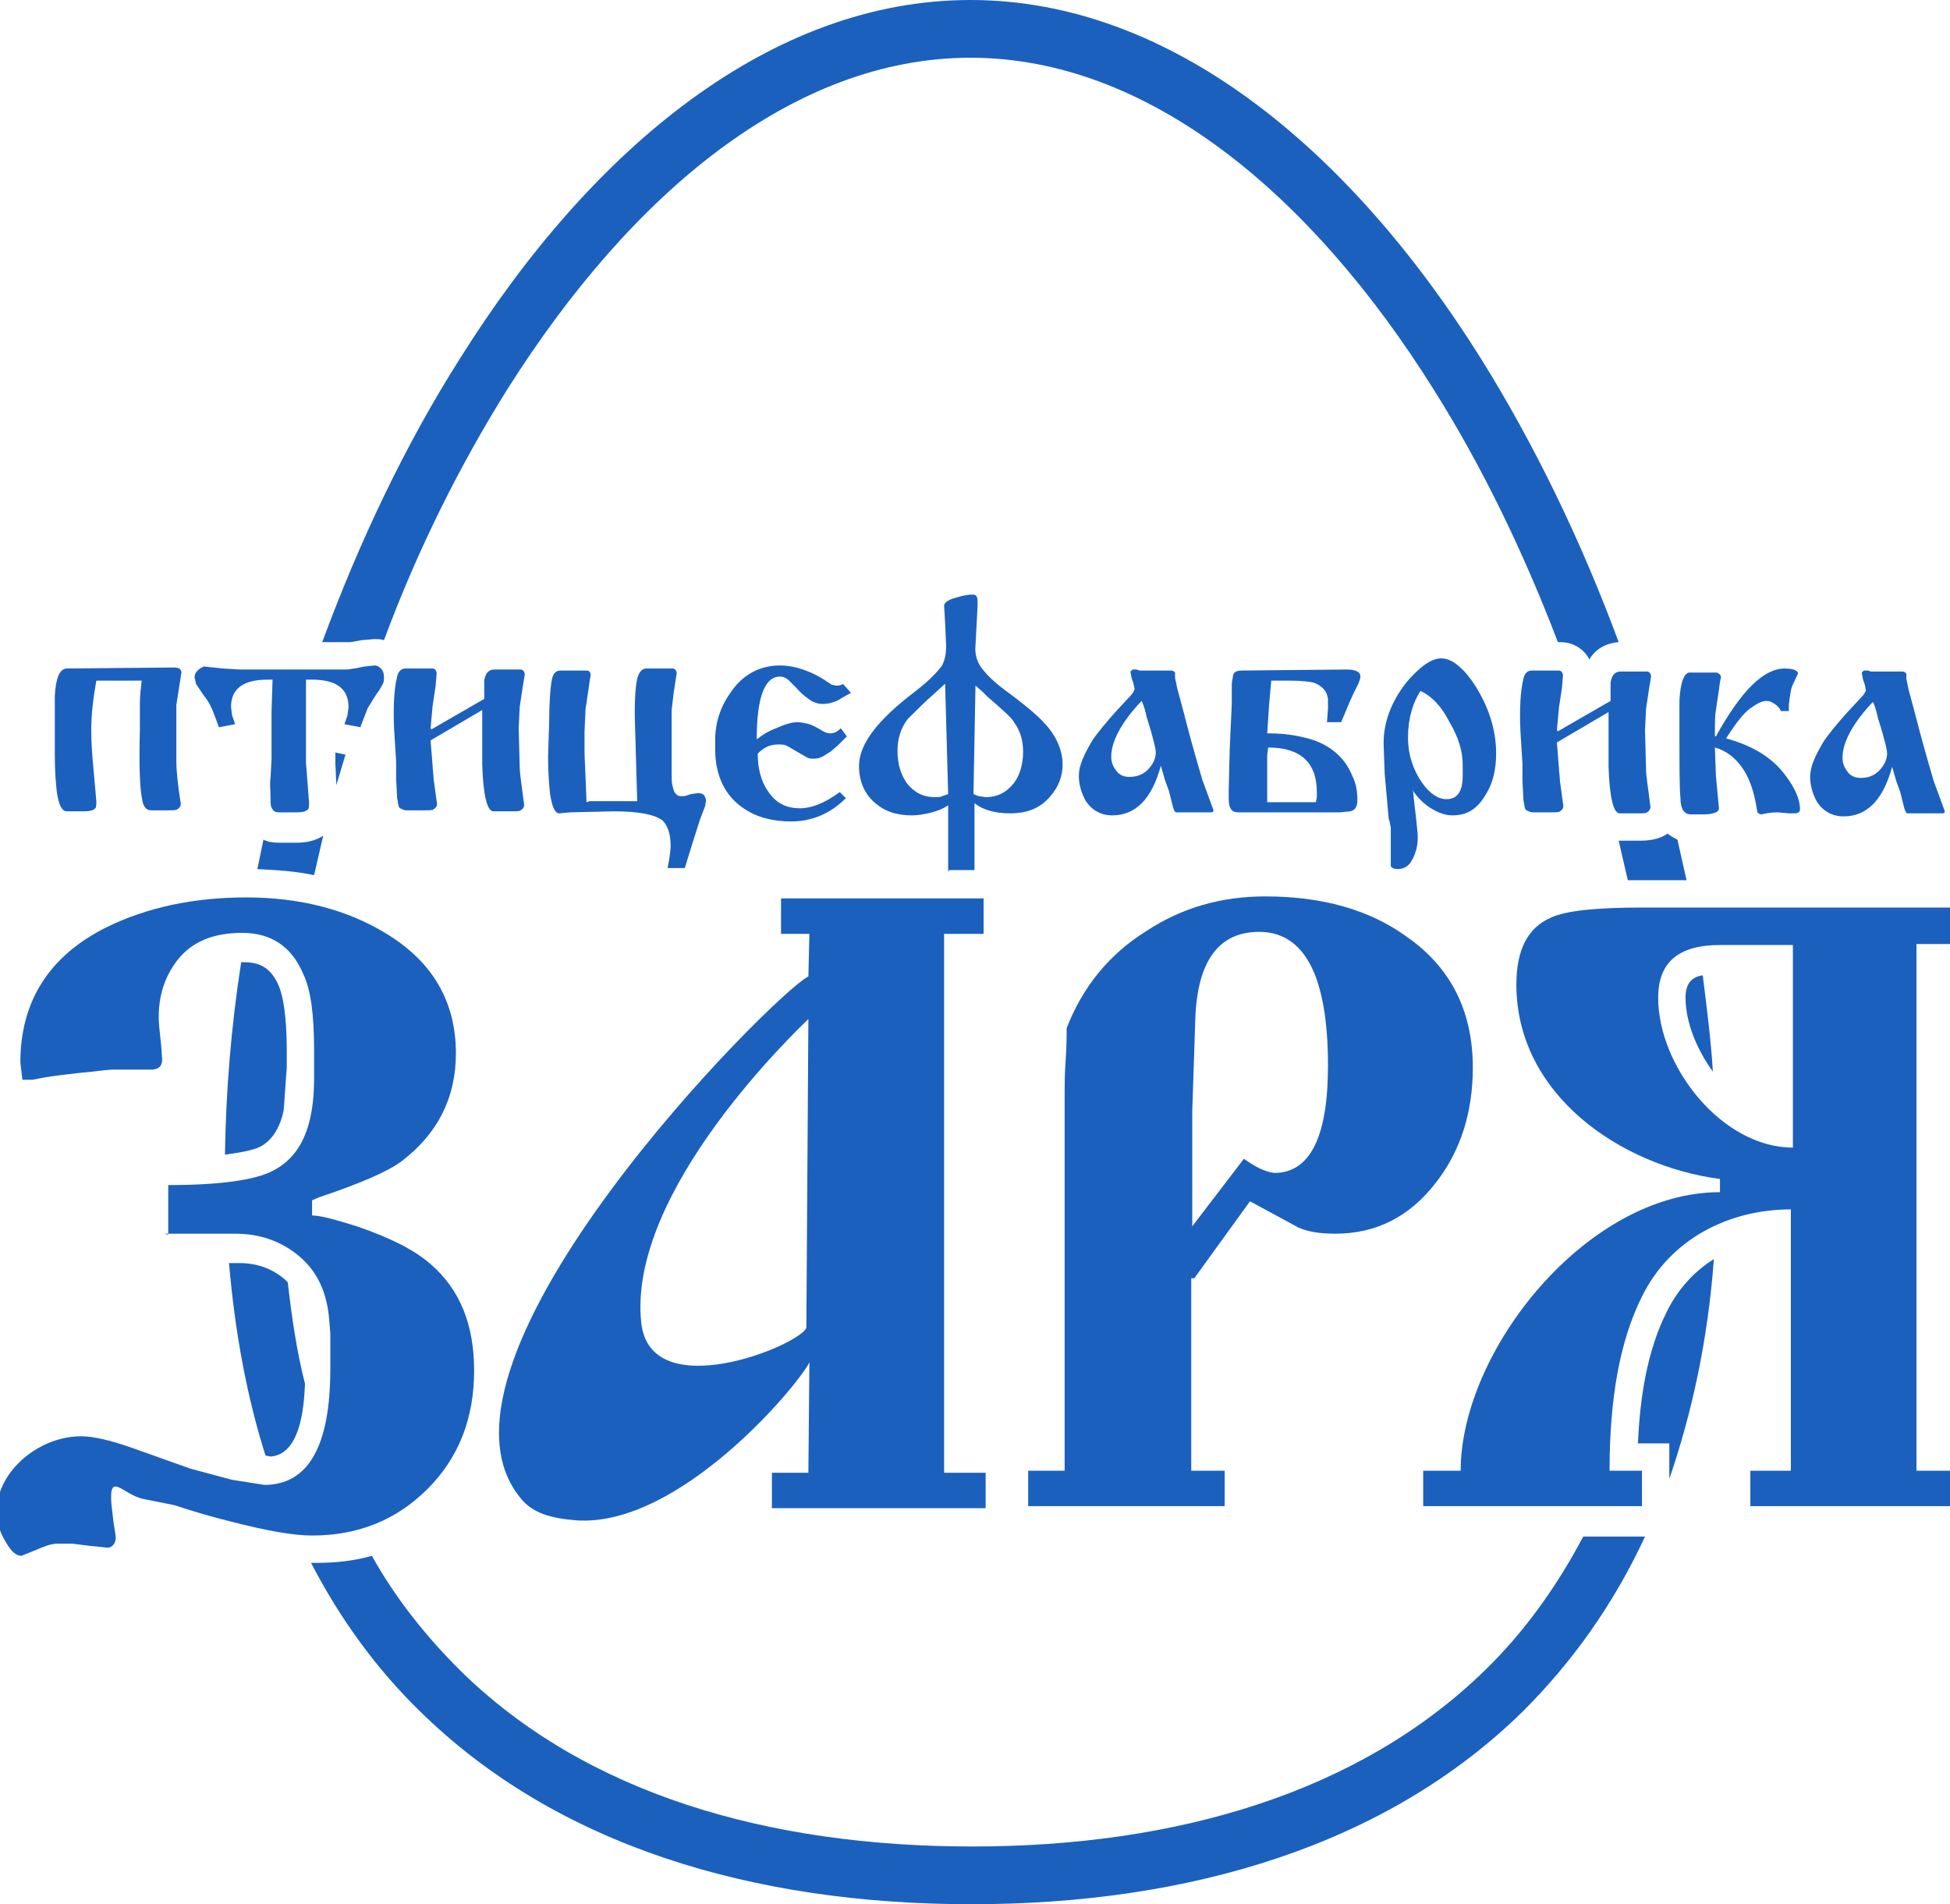
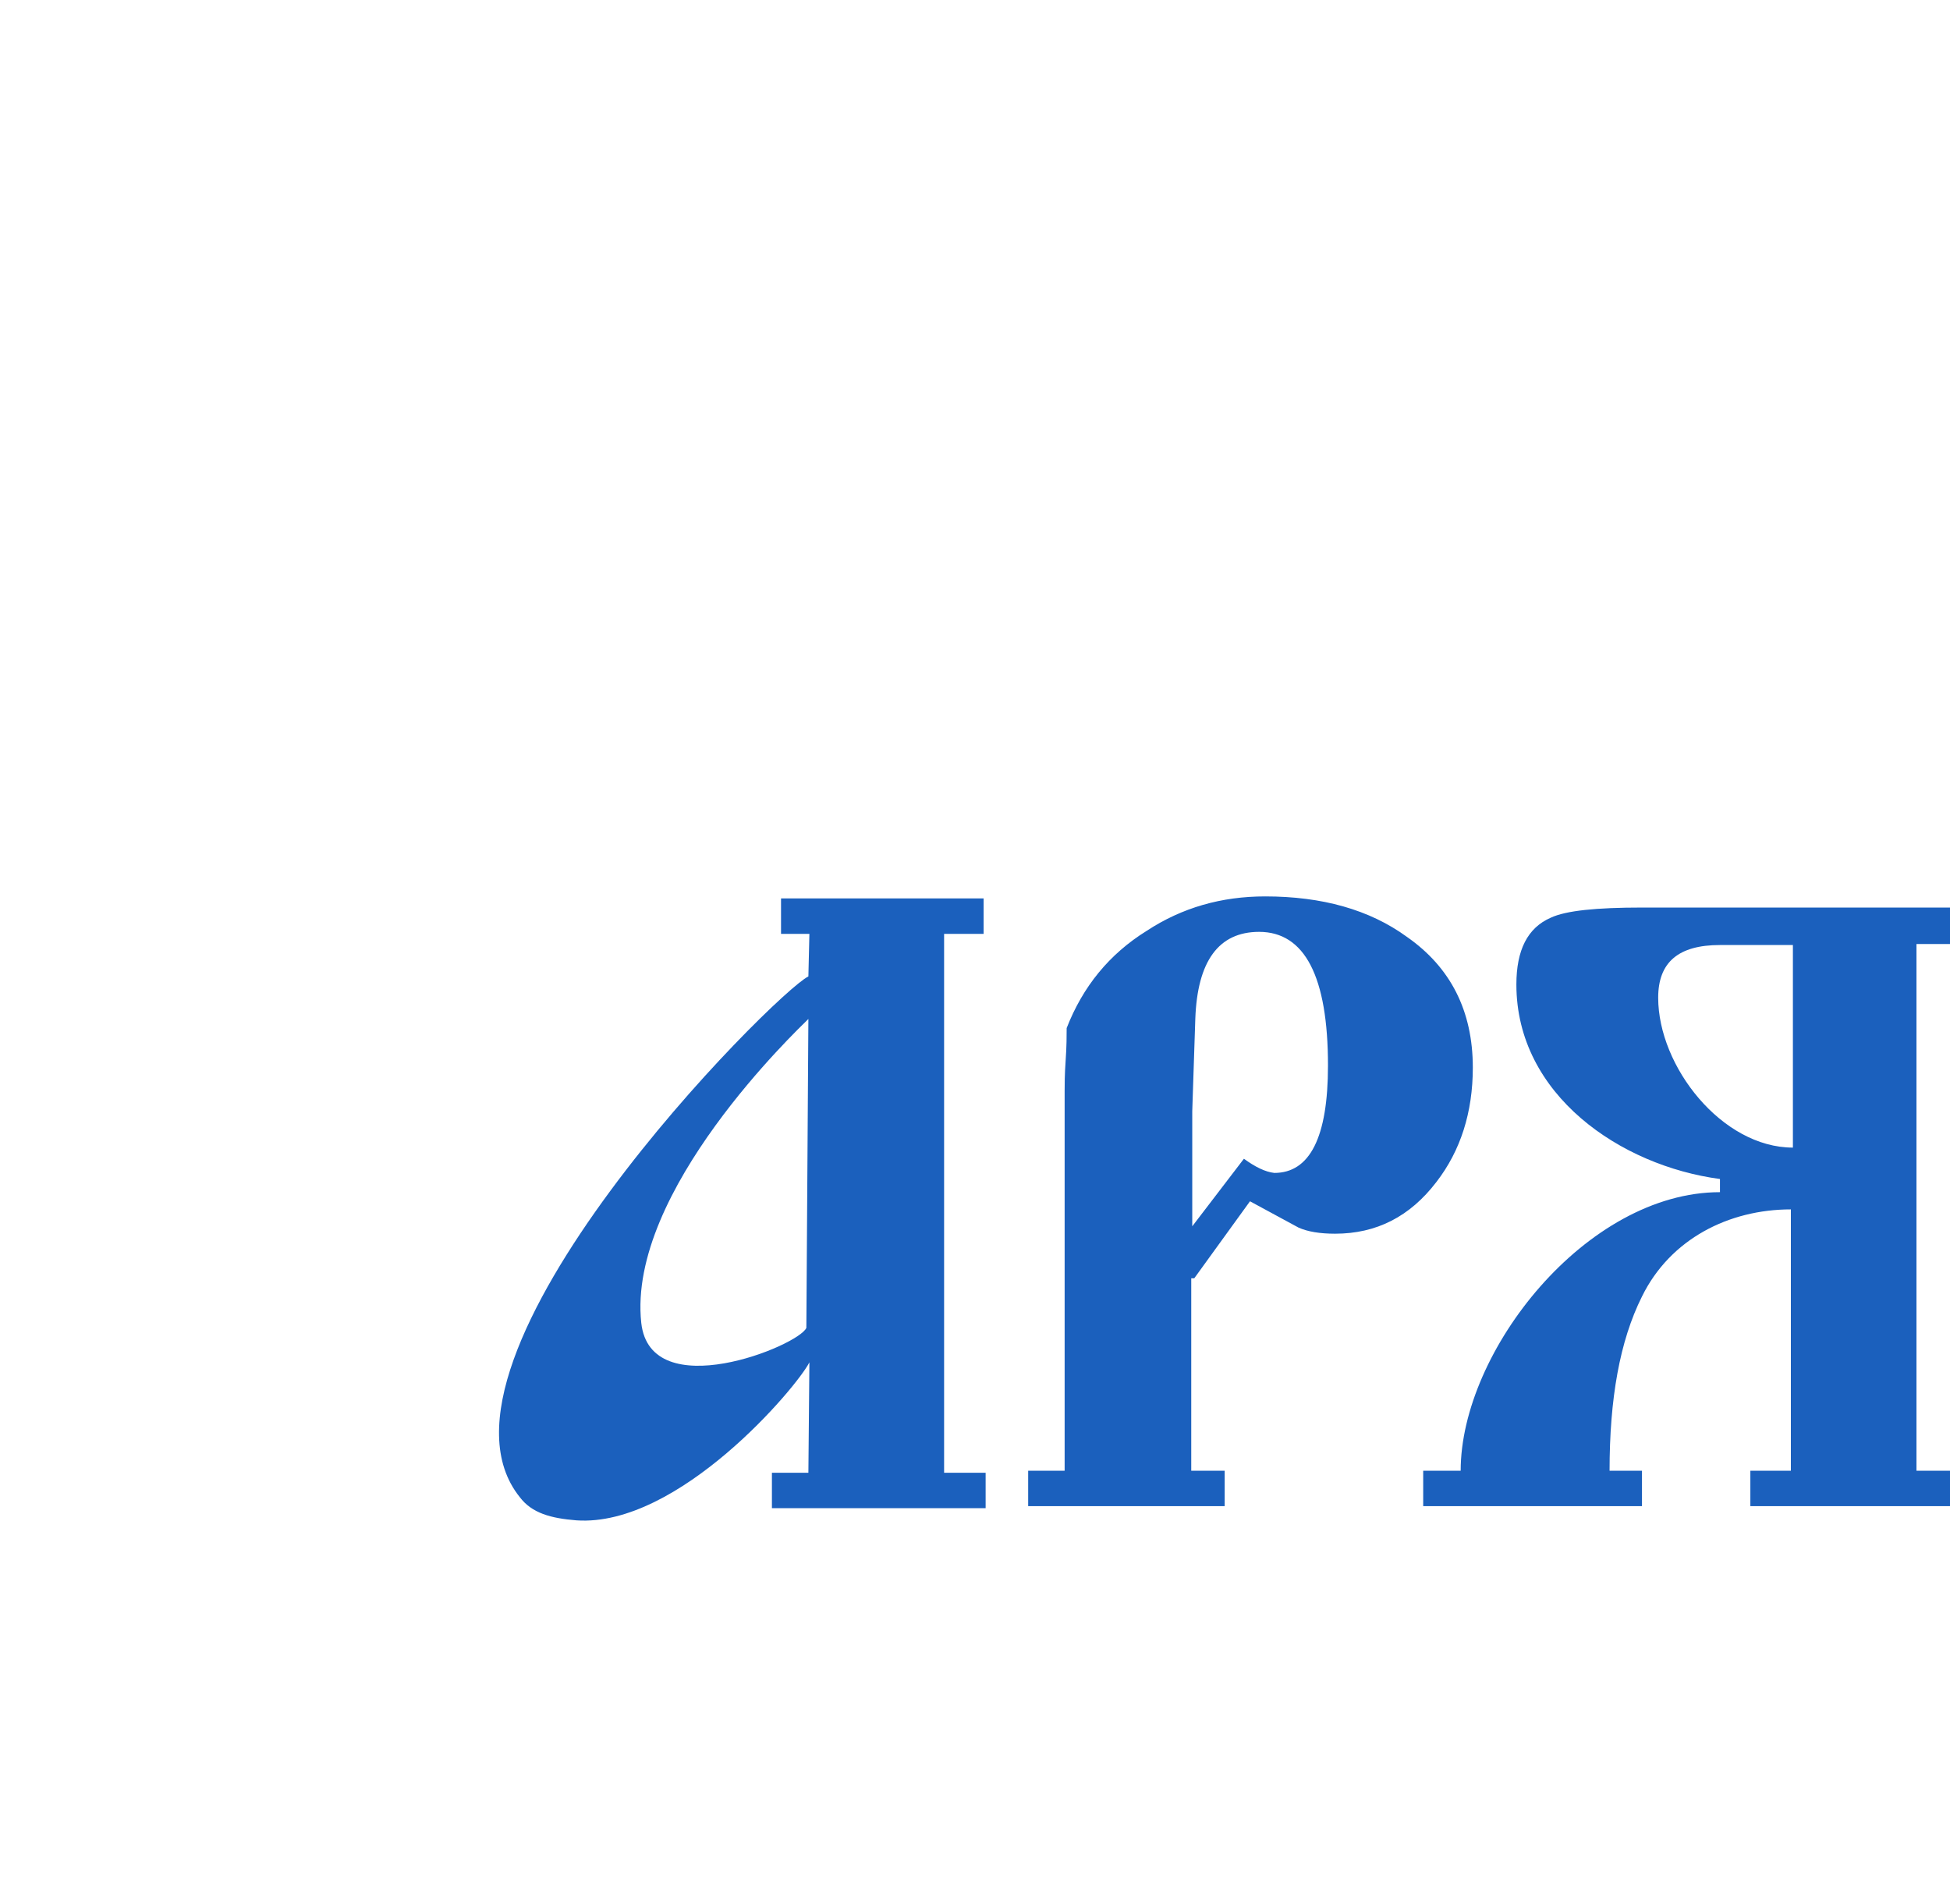
<svg xmlns="http://www.w3.org/2000/svg" xml:space="preserve" width="17.247mm" height="16.842mm" style="shape-rendering:geometricPrecision; text-rendering:geometricPrecision; image-rendering:optimizeQuality; fill-rule:evenodd; clip-rule:evenodd" viewBox="0 0 19.25 18.8">
  <defs>
    <style type="text/css">  .fil0 {fill:#1B60BD;fill-rule:nonzero}  </style>
  </defs>
  <g id="Слой_x0020_1">
-     <path class="fil0" d="M9.58 0c1.96,0 3.73,1.45 5.04,3.54 0.53,0.85 0.99,1.8 1.36,2.8 -0.13,0.01 -0.23,0.07 -0.29,0.17 -0.05,-0.1 -0.16,-0.17 -0.28,-0.17l-0.03 0c-0.34,-0.89 -0.75,-1.74 -1.23,-2.5 -1.21,-1.93 -2.82,-3.27 -4.57,-3.27 -1.75,0 -3.35,1.34 -4.57,3.27 -0.47,0.75 -0.89,1.59 -1.22,2.48 -0.03,-0.01 -0.06,-0.01 -0.09,-0.01l-0.01 0 -0.12 0.01 -0.11 0.02 -0.01 0c-0.01,0 -0.03,0 -0.04,0l-0.23 0c0.37,-1 0.82,-1.95 1.36,-2.8 1.31,-2.09 3.08,-3.54 5.04,-3.54zm6.98 8.29c0.03,0.13 0.06,0.27 0.09,0.4l-0.46 0 -0.12 0c-0.03,-0.13 -0.06,-0.26 -0.09,-0.39l0.03 0 0.18 0c0.08,0 0.15,-0.01 0.22,-0.04 0.02,-0.01 0.04,-0.02 0.05,-0.03 0.03,0.02 0.06,0.04 0.1,0.06zm0.25 1.34c0.04,0.32 0.08,0.63 0.1,0.95 -0.16,-0.22 -0.27,-0.49 -0.27,-0.73 0,-0.14 0.06,-0.2 0.16,-0.22zm0.11 2.8c-0.06,0.81 -0.22,1.53 -0.44,2.17l0 -0.35 -0.31 0c0.02,-0.45 0.09,-0.92 0.29,-1.31 0.11,-0.22 0.27,-0.39 0.46,-0.51zm-0.68 2.74c-0.31,0.67 -0.72,1.24 -1.2,1.72 -1.35,1.33 -3.3,1.91 -5.45,1.91 -2.16,0 -4.1,-0.58 -5.45,-1.91 -0.42,-0.41 -0.78,-0.9 -1.07,-1.46l0.05 0c0.19,0 0.38,-0.02 0.55,-0.07 0.24,0.43 0.54,0.8 0.87,1.13 1.24,1.22 3.04,1.74 5.06,1.74 2.01,0 3.82,-0.53 5.06,-1.74 0.38,-0.37 0.7,-0.81 0.97,-1.32l0.63 0zm-13.62 -0.8c-0.18,-0.57 -0.3,-1.2 -0.36,-1.9l0.1 0c0.17,0 0.32,0.05 0.45,0.16 0.01,0.01 0.02,0.02 0.03,0.03 0.04,0.35 0.09,0.69 0.17,1 -0.01,0.28 -0.06,0.7 -0.34,0.72l-0.05 -0.01zm-0.4 -2.98c0.01,-0.62 0.06,-1.25 0.16,-1.89l0.03 -0c0.17,0 0.27,0.07 0.34,0.23 0.07,0.17 0.08,0.46 0.08,0.65l0 0.16c-0.01,0.14 -0.02,0.28 -0.03,0.42 -0.03,0.15 -0.1,0.29 -0.23,0.36 -0.08,0.04 -0.21,0.06 -0.35,0.08zm0.32 -2.81c0.02,-0.1 0.04,-0.19 0.06,-0.29 0.04,0.02 0.09,0.03 0.15,0.03l0.18 0c0.09,0 0.19,-0.02 0.26,-0.07 -0.03,0.13 -0.06,0.26 -0.09,0.39 -0.19,-0.04 -0.37,-0.05 -0.57,-0.06zm0.87 -1.13c-0.03,0.1 -0.06,0.2 -0.09,0.3l-0.01 -0.21 0 -0.11 0.1 0.02z" />
-     <path class="fil0" d="M1.41 6.72l-0.46 0c-0.03,0.17 -0.05,0.33 -0.05,0.48 0,0.14 0.01,0.27 0.02,0.37l0.03 0.34c0,0.04 -0,0.06 -0.01,0.07 -0.02,0.02 -0.05,0.03 -0.11,0.03l-0.17 0c-0.05,0 -0.08,-0.06 -0.1,-0.19 -0.01,-0.09 -0.02,-0.21 -0.02,-0.37 0,-0.39 0,-0.47 0,-0.25 0,-0.22 0,-0.33 0,-0.33 0.01,-0.18 0.05,-0.27 0.12,-0.27l1.06 -0.01c0.05,-0 0.07,0.02 0.07,0.05l-0.02 0.13 -0.03 0.19 0 0.22c-0,0.04 -0,0.1 0,0.17 0,0.08 0,0.14 0,0.17 0,0.07 0.01,0.2 0.04,0.39 0.01,0.04 -0,0.06 -0.03,0.08 -0.01,0.01 -0.04,0.01 -0.09,0.01l-0.17 0c-0.05,0 -0.08,-0.04 -0.09,-0.12 -0.02,-0.1 -0.03,-0.33 -0.02,-0.68l0 -0.26c0,-0.07 0.01,-0.15 0.02,-0.24zm2.15 0.46l-0.16 -0.03 0.03 -0.09 0.01 -0.08c0,-0.18 -0.12,-0.27 -0.36,-0.27l-0.06 0 -0 0.28 0 0.2 0 0.34 0.03 0.39c0,0.04 -0,0.06 -0.01,0.07 -0.02,0.02 -0.05,0.03 -0.11,0.03l-0.18 0c-0.04,0 -0.06,-0.02 -0.07,-0.05 -0.01,-0.01 -0.01,-0.05 -0.01,-0.1 -0,-0.06 -0.01,-0.13 -0,-0.19l0.01 -0.19 0 -0.13 0 -0.34 0.01 -0.31 -0.05 0c-0.24,0 -0.36,0.09 -0.36,0.27l0.01 0.08 0.03 0.09 -0.16 0.03c-0.04,-0.11 -0.07,-0.2 -0.11,-0.26 -0.01,-0.02 -0.04,-0.05 -0.07,-0.1l-0.04 -0.06c-0.01,-0.01 -0.01,-0.04 -0.02,-0.07 0,-0.03 0.01,-0.05 0.03,-0.07 0.02,-0.02 0.04,-0.03 0.06,-0.04l0.19 0.02 0.17 0.01 1.04 -0c0.04,-0 0.07,-0.01 0.09,-0.01l0.1 -0.02 0.1 -0.01c0.02,0 0.04,0.01 0.06,0.03 0.02,0.02 0.03,0.05 0.03,0.08 0,0.03 -0,0.05 -0.01,0.07l-0.04 0.07c-0.04,0.05 -0.07,0.11 -0.11,0.17l-0.07 0.18zm0.7 0.02l0.52 -0.3c0,-0.12 0,-0.18 0,-0.18 0.01,-0.07 0.04,-0.11 0.1,-0.11l0.26 0c0.02,0 0.04,0.02 0.04,0.05l-0.02 0.12 -0.03 0.2 -0.01 0.21 0.01 0.38c0,0.07 0.02,0.18 0.04,0.35 0.01,0.04 -0,0.06 -0.03,0.08 -0.01,0.01 -0.04,0.01 -0.09,0.01l-0.18 0c-0.06,0 -0.1,-0.15 -0.11,-0.46 0,0.06 0,-0.11 0,-0.54l-0.51 0.3 0.02 0.25c0,0.04 0.01,0.09 0.01,0.13l0.03 0.22c0.01,0.04 -0,0.06 -0.03,0.08 -0.01,0.01 -0.04,0.01 -0.09,0.01l-0.18 0c-0.02,0 -0.04,-0.01 -0.06,-0.02 -0.02,-0.01 -0.02,-0.05 -0.03,-0.1l-0.01 -0.19 0 -0.17 -0.02 -0.32c-0.01,-0.23 0,-0.4 0.03,-0.52 0.01,-0.05 0.04,-0.08 0.08,-0.08l0.27 0c0.02,0 0.04,0.02 0.04,0.05l-0.01 0.12 -0.03 0.2 -0.02 0.22zm1.56 0.71l0.47 0 -0.02 -0.7c-0.01,-0.25 0,-0.42 0.02,-0.51 0.02,-0.07 0.05,-0.1 0.09,-0.1l0.12 0 0.11 0 0.03 0c0.02,0 0.04,0.02 0.04,0.05l-0.01 0.06 -0.02 0.13 -0.02 0.17 0 0.18 0 0.43c0,0.07 0,0.12 0.01,0.14 0.01,0.06 0.03,0.09 0.07,0.1l0.05 0 0.06 -0.02 0.07 -0.01c0.05,0 0.07,0.02 0.08,0.07l-0.01 0.06 -0.05 0.13 -0.07 0.22 -0.08 0.26 -0.17 0c0.02,-0.1 0.03,-0.18 0.03,-0.22 0,-0.12 -0.03,-0.2 -0.08,-0.25 -0.08,-0.06 -0.24,-0.09 -0.48,-0.09l-0.43 0.01 -0.11 0.01c-0.04,0 -0.07,-0.06 -0.09,-0.19 -0.01,-0.09 -0.02,-0.22 -0.02,-0.37 0.01,-0.28 0.01,-0.37 0.01,-0.25 0,-0.26 0.01,-0.43 0.03,-0.52 0.01,-0.05 0.04,-0.08 0.08,-0.08l0.12 0 0.11 0 0.03 0c0.03,0 0.04,0.02 0.04,0.05 0,0 -0.01,0.05 -0.02,0.13l-0.03 0.2 -0.01 0.22c0,0 0,0.04 0,0.11 0,-0.02 0,0.02 0,0.11l0.02 0.48zm2.5 -1.16l0.08 0.09 -0.14 0.08c-0.05,0.02 -0.09,0.03 -0.14,0.03 -0.04,0 -0.07,-0.01 -0.11,-0.03 -0.03,-0.02 -0.09,-0.06 -0.15,-0.13l-0.07 -0.07c-0.03,-0.03 -0.06,-0.04 -0.09,-0.04 -0.15,-0 -0.23,0.2 -0.23,0.62 0.05,-0.04 0.11,-0.08 0.19,-0.11 0.09,-0.04 0.16,-0.06 0.21,-0.06 0.04,0 0.08,0.01 0.12,0.02 0.03,0.01 0.07,0.03 0.12,0.06 0.03,0.02 0.06,0.03 0.08,0.03 0.04,0 0.07,-0.01 0.11,-0.05l0.06 0.08 -0.09 0.09 -0.07 0.06 -0.08 0.05c-0.02,0.01 -0.05,0.02 -0.08,0.02 -0.03,0 -0.05,-0 -0.07,-0.01l-0.07 -0.04 -0.12 -0.07c-0.03,-0.02 -0.06,-0.02 -0.1,-0.02 -0.08,0 -0.14,0.03 -0.2,0.09 0,0.14 0.03,0.27 0.1,0.37 0.08,0.12 0.18,0.17 0.32,0.17 0.11,0 0.24,-0.05 0.39,-0.16l0.06 0.06c-0.15,0.15 -0.33,0.23 -0.54,0.23 -0.18,0 -0.34,-0.04 -0.47,-0.13 -0.18,-0.12 -0.28,-0.32 -0.28,-0.58l0 -0.1c0,-0.16 0.05,-0.32 0.15,-0.46 0.12,-0.18 0.29,-0.27 0.49,-0.27 0.09,0 0.18,0.02 0.28,0.06 0.05,0.02 0.11,0.05 0.17,0.09l0.06 0.04 0.05 0.01c0.03,0 0.05,-0.01 0.07,-0.02zm1.04 1.86l0 -0.66c-0.04,0.03 -0.11,0.06 -0.2,0.08 -0.05,0.01 -0.1,0.02 -0.16,0.02 -0.15,0 -0.27,-0.04 -0.37,-0.13 -0.1,-0.09 -0.15,-0.21 -0.15,-0.36 0,-0.21 0.18,-0.45 0.55,-0.73 0.13,-0.1 0.22,-0.19 0.27,-0.26 0.03,-0.06 0.04,-0.12 0.04,-0.19l-0.01 -0.23 -0.01 -0.17c-0,-0.03 0.04,-0.06 0.12,-0.08 0.06,-0.02 0.12,-0.03 0.16,-0.03 0.04,0 0.05,0.02 0.05,0.07l-0 0.05 -0.02 0.38c-0.01,0.1 0.02,0.18 0.08,0.25 0.04,0.05 0.11,0.12 0.22,0.2 0.19,0.14 0.32,0.25 0.39,0.33 0.11,0.12 0.17,0.26 0.17,0.4 0,0.11 -0.04,0.22 -0.12,0.31 -0.1,0.12 -0.23,0.17 -0.4,0.17 -0.14,0 -0.26,-0.03 -0.35,-0.1l0 0.66 -0.25 0zm0 -0.77l-0.03 -1.09 -0.12 0.11c-0.07,0.06 -0.15,0.14 -0.25,0.24 -0.07,0.09 -0.1,0.2 -0.1,0.31 0,0.13 0.03,0.23 0.09,0.32 0.07,0.09 0.16,0.14 0.28,0.14 0.03,0 0.06,-0 0.07,-0.01l0.06 -0.02zm0.27 -1.09l-0.02 1.09 0.05 0.02 0.07 0.01c0.12,0 0.21,-0.05 0.28,-0.14 0.06,-0.08 0.09,-0.19 0.09,-0.31 0,-0.11 -0.03,-0.21 -0.09,-0.29 -0.02,-0.04 -0.09,-0.1 -0.19,-0.19l-0.07 -0.06 -0.05 -0.05 -0.08 -0.07zm1.62 -0.13l0.31 0c0.02,0 0.03,0.01 0.04,0.02l0 0.05c0,0.01 0.01,0.04 0.02,0.1l0.07 0.26c0.04,0.16 0.1,0.38 0.18,0.65l0.11 0.3c0,0.01 -0.01,0.02 -0.02,0.02l-0.04 0 -0.31 0c-0.01,0 -0.02,-0.02 -0.03,-0.05l-0.04 -0.16 -0.04 -0.11 -0.04 -0.14c-0.09,0.33 -0.25,0.49 -0.48,0.49 -0.11,0 -0.2,-0.05 -0.26,-0.14 -0.04,-0.07 -0.07,-0.16 -0.07,-0.25 0,-0.1 0.05,-0.21 0.14,-0.36 0.05,-0.07 0.13,-0.17 0.23,-0.28l0.13 -0.14c0.03,-0.03 0.05,-0.06 0.05,-0.08l-0.01 -0.05 -0.02 -0.06 -0.01 -0.06c0.01,-0.01 0.02,-0.02 0.02,-0.02l0.04 -0zm0.02 0.3c-0.2,0.21 -0.3,0.4 -0.3,0.55 0,0.06 0.02,0.1 0.05,0.14 0.03,0.04 0.07,0.06 0.13,0.06 0.07,0 0.13,-0.02 0.18,-0.07 0.05,-0.05 0.08,-0.11 0.08,-0.17 0,-0.04 -0.02,-0.11 -0.05,-0.22l-0.04 -0.13c-0.01,-0.04 -0.02,-0.1 -0.05,-0.16zm1.47 -0.2l-0.19 0 -0.02 0.22 -0.02 0.3c0.12,0 0.24,0.01 0.36,0.04 0.23,0.05 0.4,0.18 0.48,0.38 0.04,0.08 0.05,0.16 0.05,0.24 0,0.06 -0.02,0.1 -0.07,0.11l-0.1 0.01 -1.01 0c-0.06,0 -0.09,-0.04 -0.09,-0.13 -0,-0.04 -0,-0.07 -0,-0.09l0.01 -0.41 0.02 -0.44c0,0 0,-0.05 0,-0.15 0,-0.04 0,-0.07 0.01,-0.11 0,-0.05 0.03,-0.07 0.09,-0.07l1.03 -0.01c0.09,-0 0.14,0.02 0.14,0.07 0,0.02 -0.01,0.04 -0.02,0.07l-0.05 0.1c-0.01,0.02 -0.05,0.11 -0.12,0.28l-0.14 0 0.01 -0.13 0 -0.1c-0.01,-0.08 -0.06,-0.13 -0.14,-0.16 -0.04,-0.01 -0.12,-0.02 -0.23,-0.02zm-0.23 1.2l0.48 0 0.01 -0.05 0 -0.05c0,-0.29 -0.16,-0.44 -0.48,-0.44l-0.01 0.07 0 0.47zm1.44 -0.11l0.01 0.1 0.02 0.17 0.01 0.1c0.02,0.14 -0.01,0.24 -0.05,0.31 -0.03,0.06 -0.08,0.09 -0.14,0.09 -0.04,0 -0.06,-0.01 -0.07,-0.03l0 -0.02 0 -0.07 0 -0.22c0,0 0,-0.02 0,-0.07 -0.01,-0.04 -0.01,-0.07 -0.02,-0.08l-0.04 -0.45 -0.01 -0.27c-0.01,-0.22 0.07,-0.44 0.23,-0.64 0.13,-0.15 0.24,-0.23 0.34,-0.23 0.1,0 0.22,0.09 0.34,0.28 0.13,0.21 0.2,0.43 0.2,0.66 0,0.15 -0.03,0.29 -0.1,0.4 -0.08,0.14 -0.18,0.21 -0.33,0.21 -0.08,0 -0.15,-0.03 -0.23,-0.08 -0.07,-0.05 -0.13,-0.11 -0.17,-0.18zm0.08 -1c-0.08,0.12 -0.13,0.28 -0.13,0.47 0,0.17 0.05,0.32 0.14,0.45 0.08,0.11 0.16,0.16 0.24,0.16 0.11,0 0.16,-0.08 0.16,-0.23l0 -0.11c0,-0.13 -0.04,-0.27 -0.13,-0.42 -0.08,-0.16 -0.18,-0.26 -0.29,-0.31zm1.35 0.41l0.52 -0.3c0,-0.12 0,-0.18 0,-0.18 0.01,-0.07 0.04,-0.11 0.1,-0.11l0.26 0c0.02,0 0.04,0.02 0.04,0.05l-0.02 0.12 -0.03 0.2 -0.01 0.21 0.01 0.38c0,0.07 0.02,0.18 0.04,0.35 0.01,0.04 -0,0.06 -0.03,0.08 -0.01,0.01 -0.04,0.01 -0.09,0.01l-0.18 0c-0.06,0 -0.1,-0.15 -0.11,-0.46 0,0.06 0,-0.11 0,-0.54l-0.51 0.3 0.02 0.25c0,0.04 0.01,0.09 0.01,0.13l0.03 0.22c0.01,0.04 -0,0.06 -0.03,0.08 -0.01,0.01 -0.04,0.01 -0.09,0.01l-0.18 0c-0.02,0 -0.04,-0.01 -0.06,-0.02 -0.02,-0.01 -0.02,-0.05 -0.03,-0.1l-0.01 -0.19 0 -0.17 -0.02 -0.32c-0.01,-0.23 0,-0.4 0.03,-0.52 0.01,-0.05 0.04,-0.08 0.08,-0.08l0.27 0c0.02,0 0.04,0.02 0.04,0.05l-0.01 0.12 -0.03 0.2 -0.02 0.22zm1.54 0.05l0.02 0c0.25,-0.45 0.47,-0.67 0.68,-0.67 0.08,0 0.13,0.02 0.13,0.05l-0.06 0.13c-0.01,0.03 -0.02,0.09 -0.03,0.18l-0 0.06 -0.08 0c-0.01,-0.03 -0.03,-0.05 -0.06,-0.07 -0.03,-0.02 -0.05,-0.03 -0.08,-0.03 -0.05,0 -0.1,0.03 -0.17,0.08 -0.05,0.04 -0.11,0.11 -0.17,0.2l-0.06 0.09c0.26,0.07 0.46,0.19 0.59,0.37 0.09,0.12 0.14,0.23 0.14,0.33 0,0.03 -0.02,0.04 -0.06,0.04l-0.05 -0 -0.11 -0.01c-0.02,-0 -0.06,0 -0.11,0.01l-0.05 0.01c-0.02,0 -0.03,-0.01 -0.04,-0.02l-0.02 -0.11c-0.03,-0.15 -0.08,-0.26 -0.13,-0.33 -0.07,-0.1 -0.16,-0.17 -0.27,-0.2l0.01 0.28 0.03 0.32c0,0.02 -0.01,0.03 -0.03,0.04 -0.02,0.01 -0.06,0.02 -0.11,0.02l-0.14 0c-0.06,0 -0.1,-0.05 -0.1,-0.16 -0.01,-0.09 -0.01,-0.31 -0.01,-0.64 0,-0.23 0,-0.34 0,-0.33 0.01,-0.18 0.05,-0.28 0.11,-0.27l0.08 0 0.15 0 0.03 0c0.02,0.01 0.04,0.02 0.04,0.05 0,-0 -0.01,0.03 -0.02,0.12l-0.03 0.2c-0.01,0.05 -0.01,0.14 -0.01,0.28zm1.55 -0.64l0.31 0c0.02,0 0.03,0.01 0.04,0.02l0 0.05c0,0.01 0.01,0.04 0.02,0.1l0.07 0.26c0.04,0.16 0.1,0.38 0.18,0.65l0.11 0.3c0,0.01 -0.01,0.02 -0.02,0.02l-0.04 0 -0.31 0c-0.01,0 -0.02,-0.02 -0.03,-0.05l-0.04 -0.16 -0.04 -0.11 -0.04 -0.14c-0.09,0.33 -0.25,0.49 -0.48,0.49 -0.11,0 -0.2,-0.05 -0.26,-0.14 -0.04,-0.07 -0.07,-0.16 -0.07,-0.25 0,-0.1 0.05,-0.21 0.14,-0.36 0.05,-0.07 0.13,-0.17 0.23,-0.28l0.13 -0.14c0.03,-0.03 0.05,-0.06 0.05,-0.08l-0.01 -0.05 -0.02 -0.06 -0.01 -0.06c0.01,-0.01 0.02,-0.02 0.02,-0.02l0.04 -0zm0.02 0.3c-0.2,0.21 -0.3,0.4 -0.3,0.55 0,0.06 0.02,0.1 0.05,0.14 0.03,0.04 0.07,0.06 0.13,0.06 0.07,0 0.13,-0.02 0.18,-0.07 0.05,-0.05 0.08,-0.11 0.08,-0.17 0,-0.04 -0.02,-0.11 -0.05,-0.22l-0.04 -0.13c-0.01,-0.04 -0.02,-0.1 -0.05,-0.16z" />
    <path class="fil0" d="M17.7 11.32l0 -1.99 -0.72 0c-0.41,0 -0.61,0.17 -0.61,0.52 0,0.68 0.63,1.48 1.33,1.48zm1.56 -2.35l0 0.35 -0.34 0 0 5.2 0.34 0 0 0.35 -1.98 0 0 -0.35 0.4 0 0 -2.58c-0.61,0 -1.19,0.29 -1.47,0.86 -0.22,0.44 -0.32,1.01 -0.32,1.72l0.32 0 0 0.35 -2.16 0 0 -0.35 0.37 0c0,-1.18 1.24,-2.75 2.56,-2.75l0 -0.13c-0.98,-0.13 -2.01,-0.83 -2.01,-1.92 0,-0.34 0.11,-0.56 0.34,-0.66 0.15,-0.07 0.45,-0.1 0.9,-0.1l3.07 0zm-7.5 3.15l0.52 -0.68c0.11,0.08 0.21,0.13 0.3,0.14 0.35,0 0.53,-0.35 0.53,-1.06 0,-0.88 -0.23,-1.32 -0.68,-1.32 -0.4,0 -0.61,0.29 -0.63,0.86l-0.03 0.91 0 1.14zm0 0.5l0 1.9 0.33 0 0 0.35 -1.94 0 0 -0.35 0.36 0 0 -3.75c0,-0.06 0,-0.16 0.01,-0.3 0.01,-0.14 0.01,-0.25 0.01,-0.32 0.16,-0.41 0.42,-0.73 0.79,-0.96 0.35,-0.23 0.74,-0.34 1.17,-0.34 0.56,0 1.03,0.13 1.4,0.4 0.43,0.3 0.65,0.73 0.65,1.29 0,0.44 -0.12,0.82 -0.36,1.13 -0.26,0.34 -0.59,0.51 -1,0.51 -0.15,0 -0.27,-0.02 -0.36,-0.06l-0.48 -0.26 -0.55 0.76z" />
    <path class="fil0" d="M7.96 13.11l0.02 -3.05c-0.11,0.11 -1.79,1.7 -1.65,3 0.09,0.82 1.55,0.23 1.63,0.05zm0.02 -3.89l-0.27 0 -0 -0.35 2 0 0 0.35 -0.39 0 -0 5.32 0.41 0 -0 0.35 -2.11 0 0 -0.35 0.36 0 0.01 -1.09c-0.12,0.24 -1.29,1.63 -2.3,1.56 -0.25,-0.02 -0.44,-0.07 -0.56,-0.23 -1.09,-1.36 2.52,-4.98 2.85,-5.14l0.01 -0.42z" />
-     <path class="fil0" d="M1.66 12.19l0 -0.49c0.51,0 0.86,-0.05 1.03,-0.14 0.28,-0.14 0.41,-0.44 0.41,-0.91l0 -0.28c0,-0.34 -0.03,-0.6 -0.11,-0.76 -0.11,-0.26 -0.31,-0.4 -0.6,-0.4 -0.29,0 -0.5,0.09 -0.64,0.27 -0.14,0.18 -0.2,0.4 -0.18,0.65l0.02 0.19 0.01 0.14c0,0.07 -0.04,0.1 -0.11,0.1l-0.37 0c-0.05,0 -0.12,0.01 -0.21,0.02 -0.2,0.02 -0.4,0.04 -0.59,0.08l-0.1 0 -0.02 -0.17c0,-0.61 0.29,-1.06 0.86,-1.34 0.39,-0.19 0.85,-0.29 1.37,-0.29 0.53,0 0.99,0.12 1.37,0.35 0.47,0.28 0.7,0.68 0.7,1.19 0,0.44 -0.18,0.79 -0.53,1.06 -0.13,0.1 -0.4,0.22 -0.82,0.36l-0.07 0.03 0 0.15c0.08,0 0.23,0.04 0.45,0.11 0.32,0.11 0.56,0.23 0.72,0.37 0.29,0.25 0.43,0.6 0.43,1.05 0,0.47 -0.15,0.86 -0.46,1.17 -0.31,0.31 -0.69,0.46 -1.14,0.46 -0.19,0 -0.46,-0.05 -0.81,-0.14 -0.16,-0.04 -0.34,-0.09 -0.55,-0.16l-0.3 -0.06c-0.21,-0.04 -0.35,-0.29 -0.32,0.06l0.02 0.17 0.02 0.13c0.01,0.07 -0.03,0.12 -0.08,0.12l-0.19 -0.02 -0.16 -0.02 -0.14 0c-0.07,0 -0.14,0.03 -0.21,0.06l-0.15 0.06c-0.05,0 -0.1,-0.04 -0.15,-0.13 -0.31,-0.48 0.2,-1.05 0.74,-1.05 0.12,0 0.29,0.04 0.49,0.11l0.59 0.21 0.41 0.11 0.32 0.05c0.43,0 0.65,-0.38 0.65,-1.14l0 -0.17 0 -0.19 -0.01 -0.12c-0.02,-0.28 -0.12,-0.49 -0.3,-0.64 -0.18,-0.15 -0.39,-0.22 -0.63,-0.22l-0.7 0z" />
  </g>
</svg>